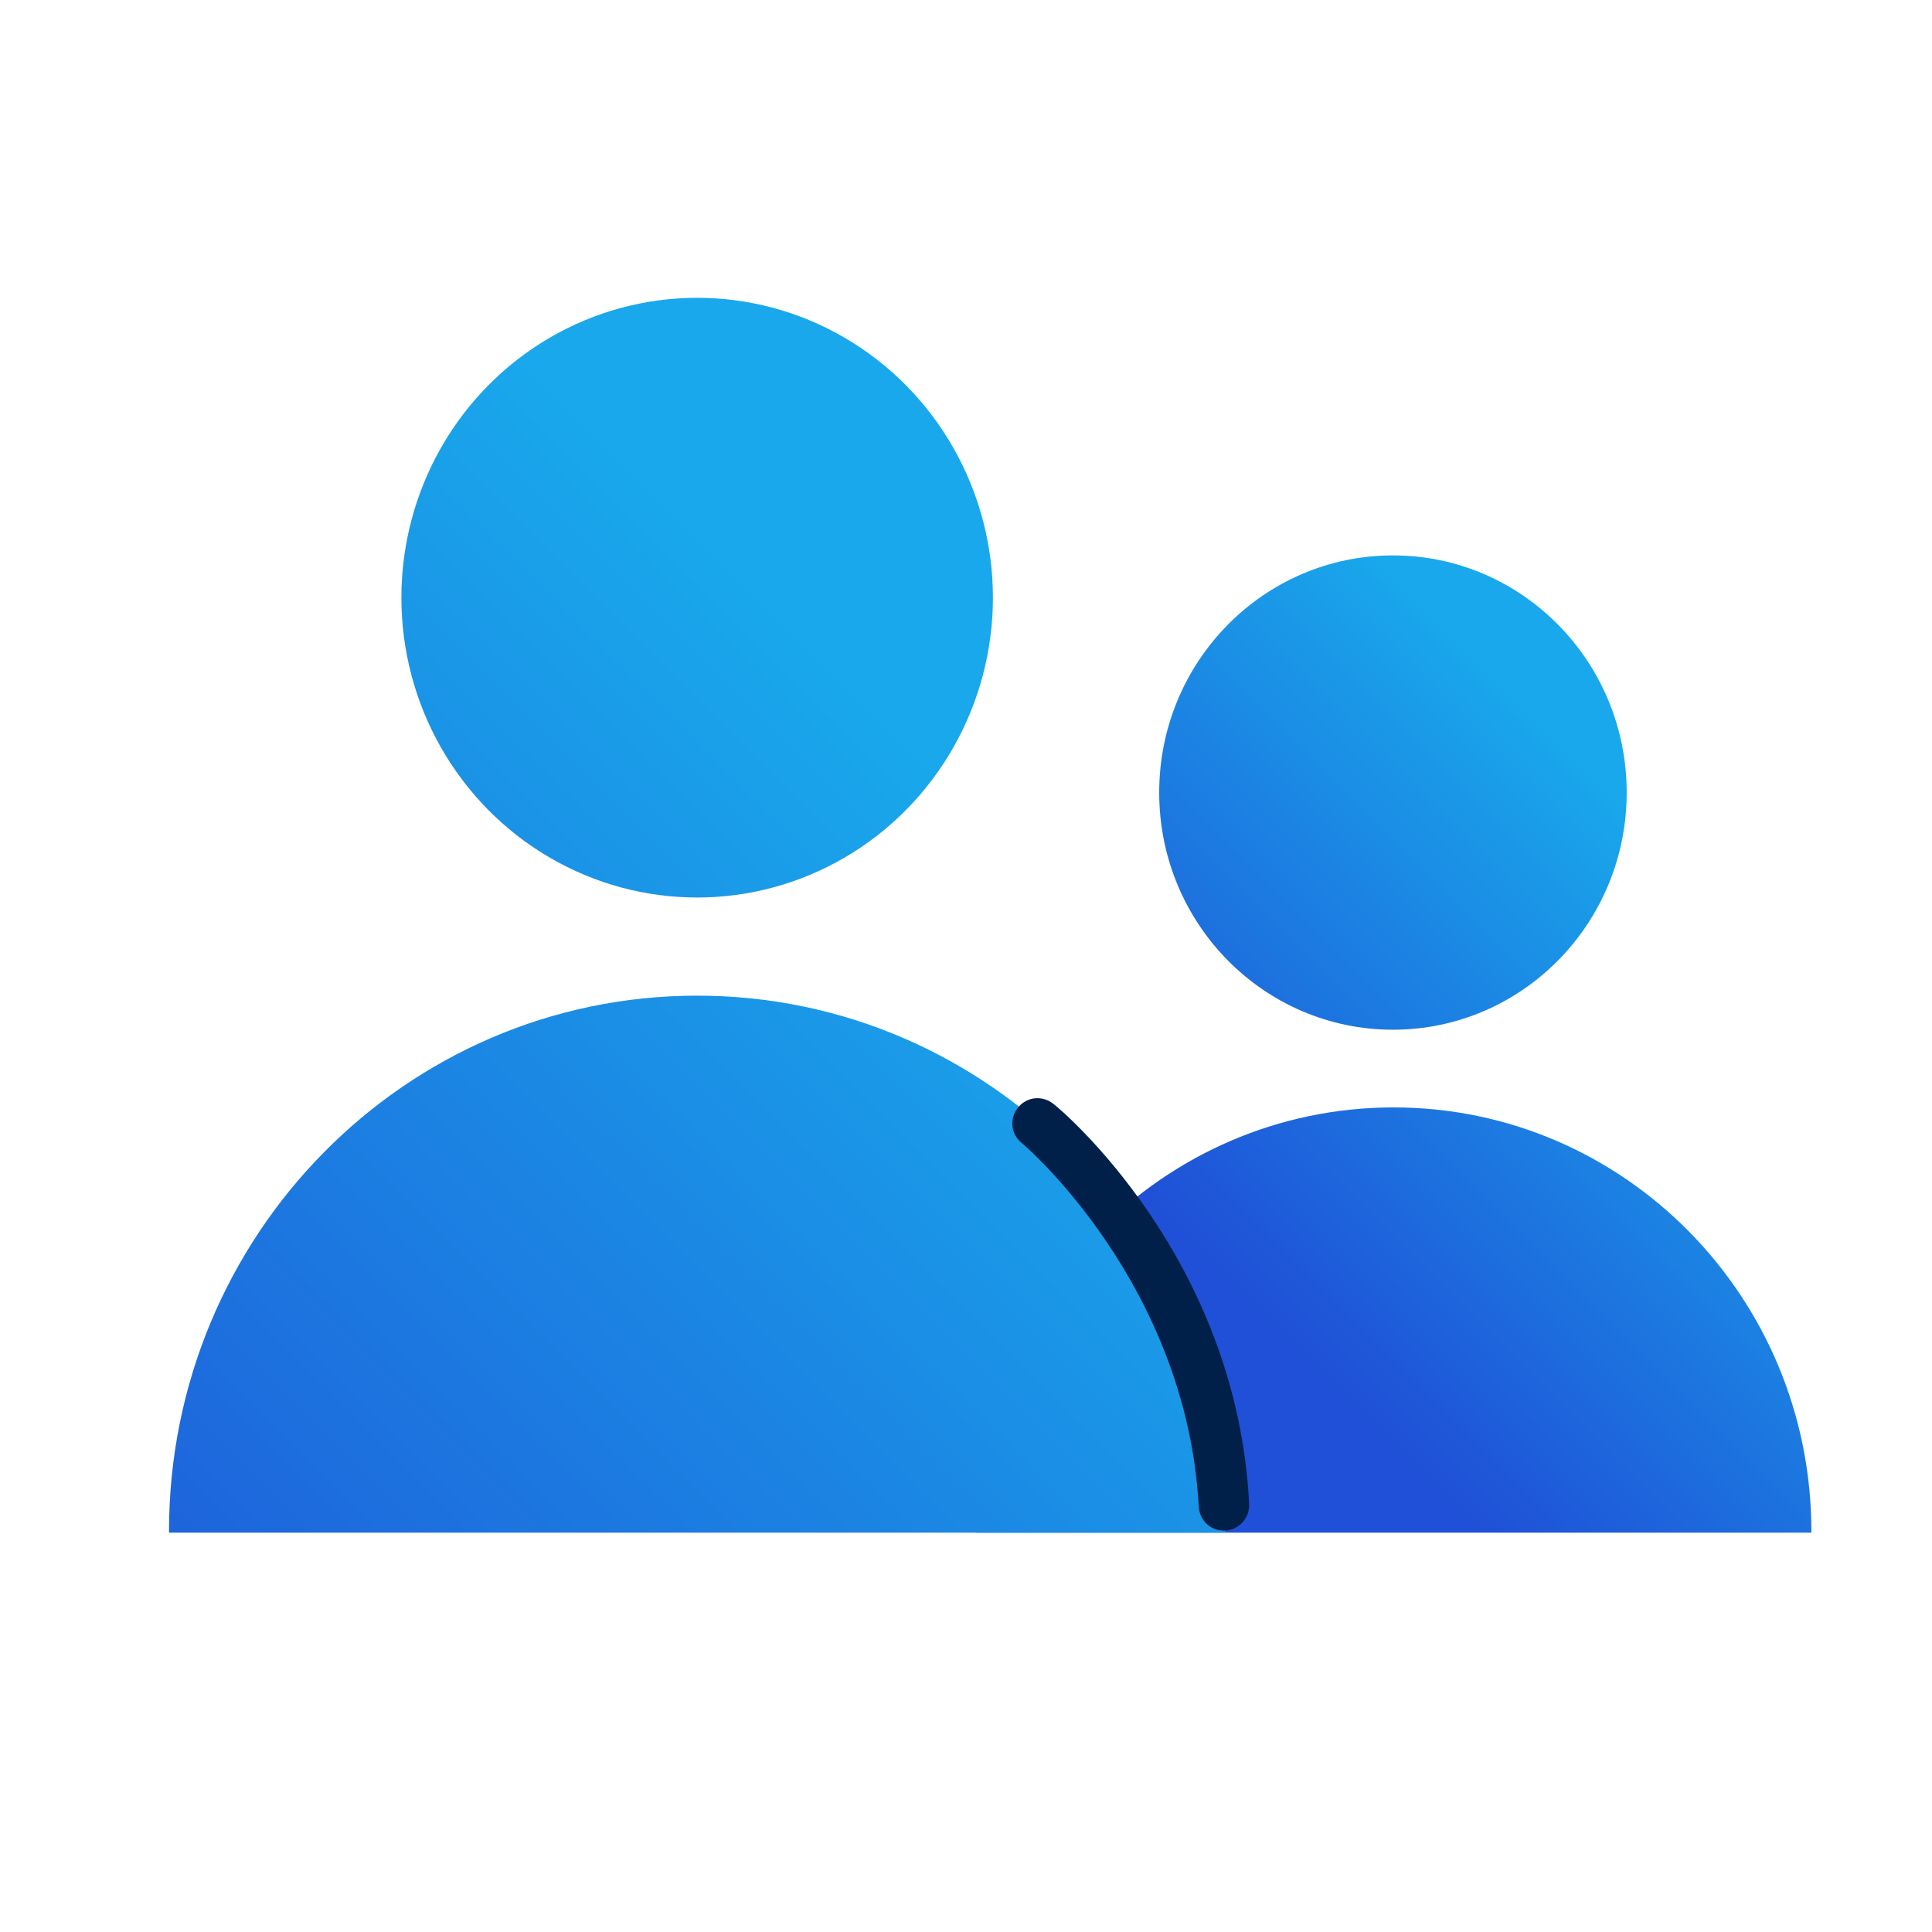
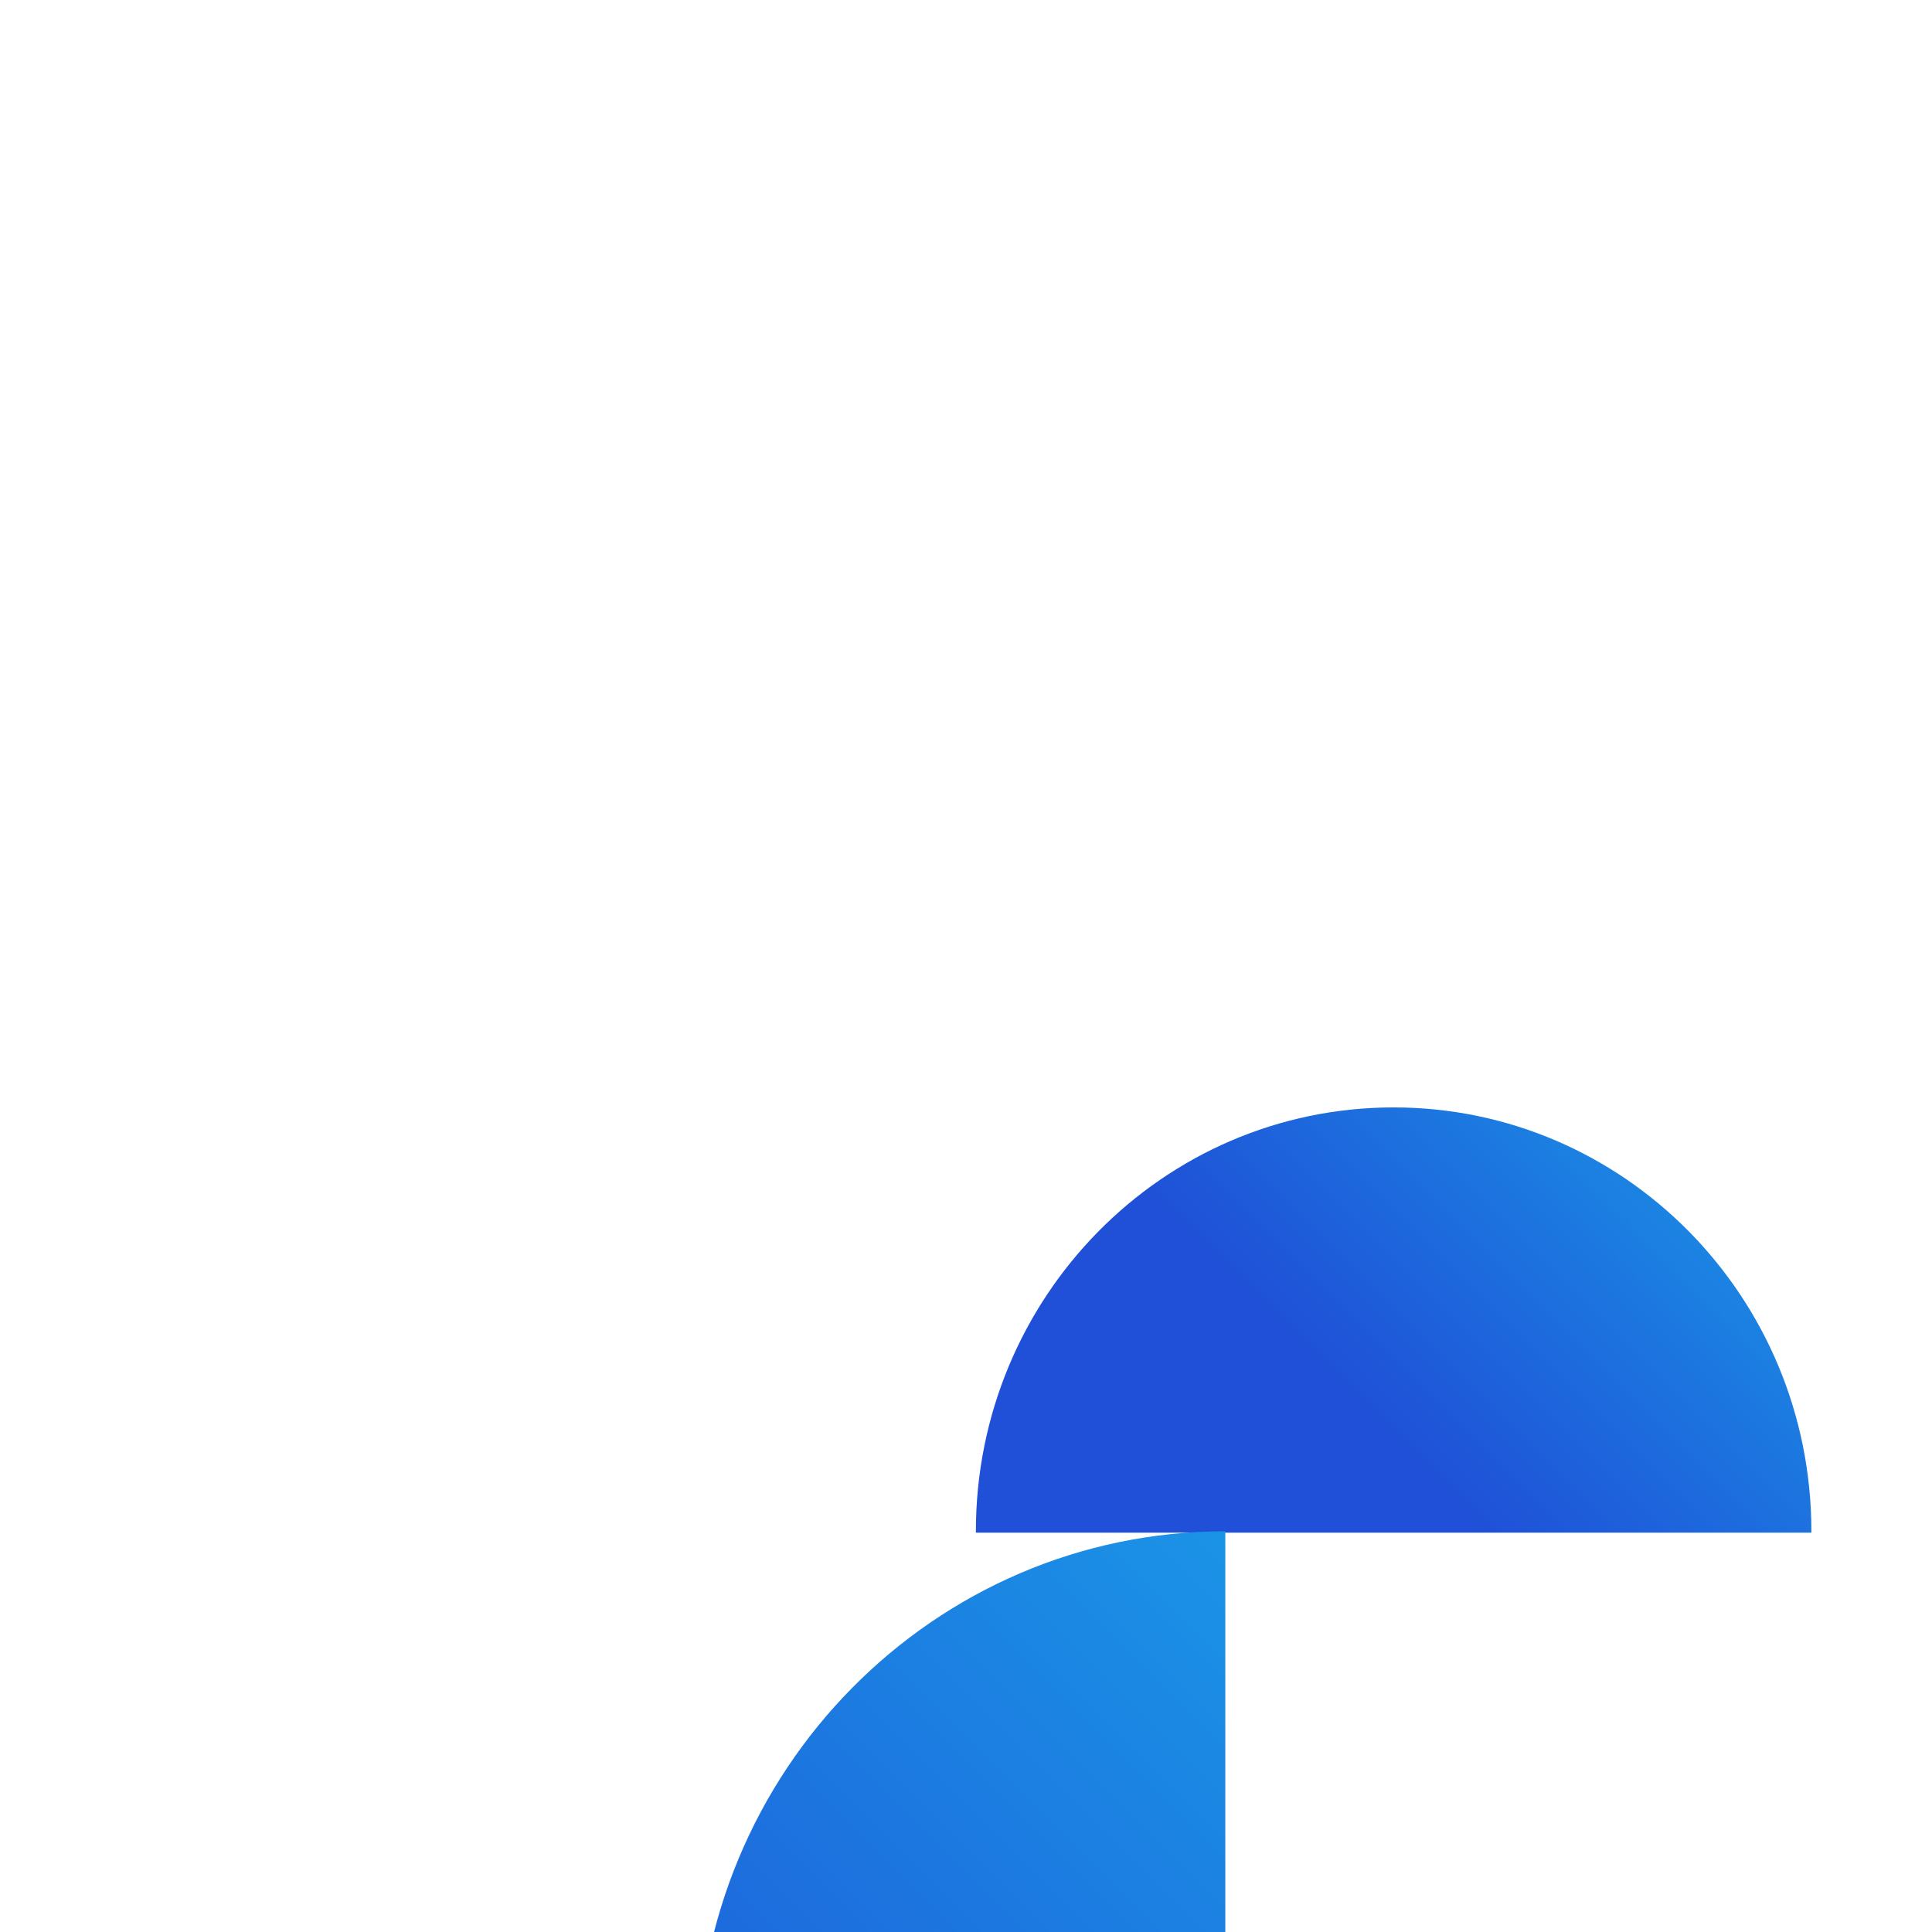
<svg xmlns="http://www.w3.org/2000/svg" version="1.1" id="Laag_1" x="0px" y="0px" viewBox="0 0 283.5 283.5" style="enable-background:new 0 0 283.5 283.5;" xml:space="preserve">
  <style type="text/css">
	.st0{fill:#001F49;}
	.st1{fill:url(#SVGID_1_);}
	.st2{fill:#FFFFFF;}
	.st3{fill:url(#SVGID_00000072990423393708362380000001302718241944876463_);}
	.st4{fill:url(#SVGID_00000070827672212946383890000011396552875661740711_);}
	.st5{fill:none;stroke:#001F49;stroke-width:5.912;stroke-miterlimit:10;}
	.st6{fill:url(#SVGID_00000128443211078349895140000012455693545730426262_);}
	.st7{fill:url(#SVGID_00000027598256765806546490000010466903260406897323_);}
	.st8{fill:none;stroke:#001F49;stroke-width:3.437;stroke-linecap:round;stroke-linejoin:round;stroke-miterlimit:10;}
	.st9{fill:none;stroke:#001F49;stroke-width:3.239;stroke-linecap:round;stroke-linejoin:round;stroke-miterlimit:10;}
	.st10{fill:none;stroke:#001F49;stroke-width:3.065;stroke-linecap:round;stroke-linejoin:round;stroke-miterlimit:10;}
	.st11{fill:url(#SVGID_00000016759365946867175150000016572531315879980939_);}
	.st12{fill:url(#SVGID_00000180325177805602960680000017156655222359959467_);}
	.st13{fill:url(#SVGID_00000055673138112342892560000007792658294850388886_);}
	.st14{fill:url(#SVGID_00000175293675597750750340000015173640306692676512_);}
	.st15{fill:url(#SVGID_00000044897426769332695910000005261667299221261699_);}
	.st16{fill:url(#SVGID_00000143585242794581224670000014669812761698351011_);}
	.st17{fill:url(#SVGID_00000078737488177696055850000016656465398056200328_);}
	.st18{fill:url(#SVGID_00000173879260353590547930000003641897769456349585_);}
</style>
  <g>
    <g>
      <linearGradient id="SVGID_1_" gradientUnits="userSpaceOnUse" x1="222.073" y1="98.626" x2="112.978" y2="207.721">
        <stop offset="1.117318e-02" style="stop-color:#19A8EB" />
        <stop offset="0.598" style="stop-color:#1F50D7" />
        <stop offset="1" style="stop-color:#1F50D7" />
      </linearGradient>
-       <ellipse class="st1" cx="204.4" cy="116.3" rx="34.3" ry="34.8" />
      <linearGradient id="SVGID_00000091008209386569023400000015307859707845429901_" gradientUnits="userSpaceOnUse" x1="269.366" y1="146.858" x2="160.596" y2="255.627">
        <stop offset="1.117318e-02" style="stop-color:#19A8EB" />
        <stop offset="0.598" style="stop-color:#1F50D7" />
        <stop offset="1" style="stop-color:#1F50D7" />
      </linearGradient>
      <path style="fill:url(#SVGID_00000091008209386569023400000015307859707845429901_);" d="M265.8,224.9c0-0.1,0-0.1,0-0.2    c0-34.4-27.5-62.2-61.3-62.2c-33.9,0-61.3,27.9-61.3,62.2c0,0.1,0,0.1,0,0.2H265.8z" />
    </g>
    <g>
      <linearGradient id="SVGID_00000132069039561174164420000007543163771176835973_" gradientUnits="userSpaceOnUse" x1="169.875" y1="140.751" x2="-77.16" y2="387.787">
        <stop offset="1.117318e-02" style="stop-color:#19A8EB" />
        <stop offset="0.598" style="stop-color:#1F50D7" />
        <stop offset="1" style="stop-color:#1F50D7" />
      </linearGradient>
-       <path style="fill:url(#SVGID_00000132069039561174164420000007543163771176835973_);" d="M179.8,224.9c0-0.1,0-0.1,0-0.2    c0-43.4-34.7-78.6-77.5-78.6c-42.8,0-77.5,35.2-77.5,78.6c0,0.1,0,0.1,0,0.2H179.8z" />
+       <path style="fill:url(#SVGID_00000132069039561174164420000007543163771176835973_);" d="M179.8,224.9c0-0.1,0-0.1,0-0.2    c-42.8,0-77.5,35.2-77.5,78.6c0,0.1,0,0.1,0,0.2H179.8z" />
    </g>
    <g>
-       <path class="st0" d="M179.6,224.6L179.6,224.6c2.1,0,3.8-1.8,3.7-3.9c-1.8-36.1-27.5-57.8-28.7-58.7c-1.6-1.3-3.9-1.1-5.2,0.5    c-1.3,1.6-1.1,3.9,0.5,5.2c0.3,0.2,24.2,20.6,26,53.3C176,223.1,177.6,224.6,179.6,224.6z" />
-     </g>
+       </g>
    <linearGradient id="SVGID_00000133500669976083261660000001243048640250018192_" gradientUnits="userSpaceOnUse" x1="110.086" y1="79.862" x2="-137.69" y2="327.637">
      <stop offset="1.117318e-02" style="stop-color:#19A8EB" />
      <stop offset="0.598" style="stop-color:#1F50D7" />
      <stop offset="1" style="stop-color:#1F50D7" />
    </linearGradient>
-     <ellipse style="fill:url(#SVGID_00000133500669976083261660000001243048640250018192_);" cx="102.3" cy="87.7" rx="43.4" ry="44" />
  </g>
</svg>